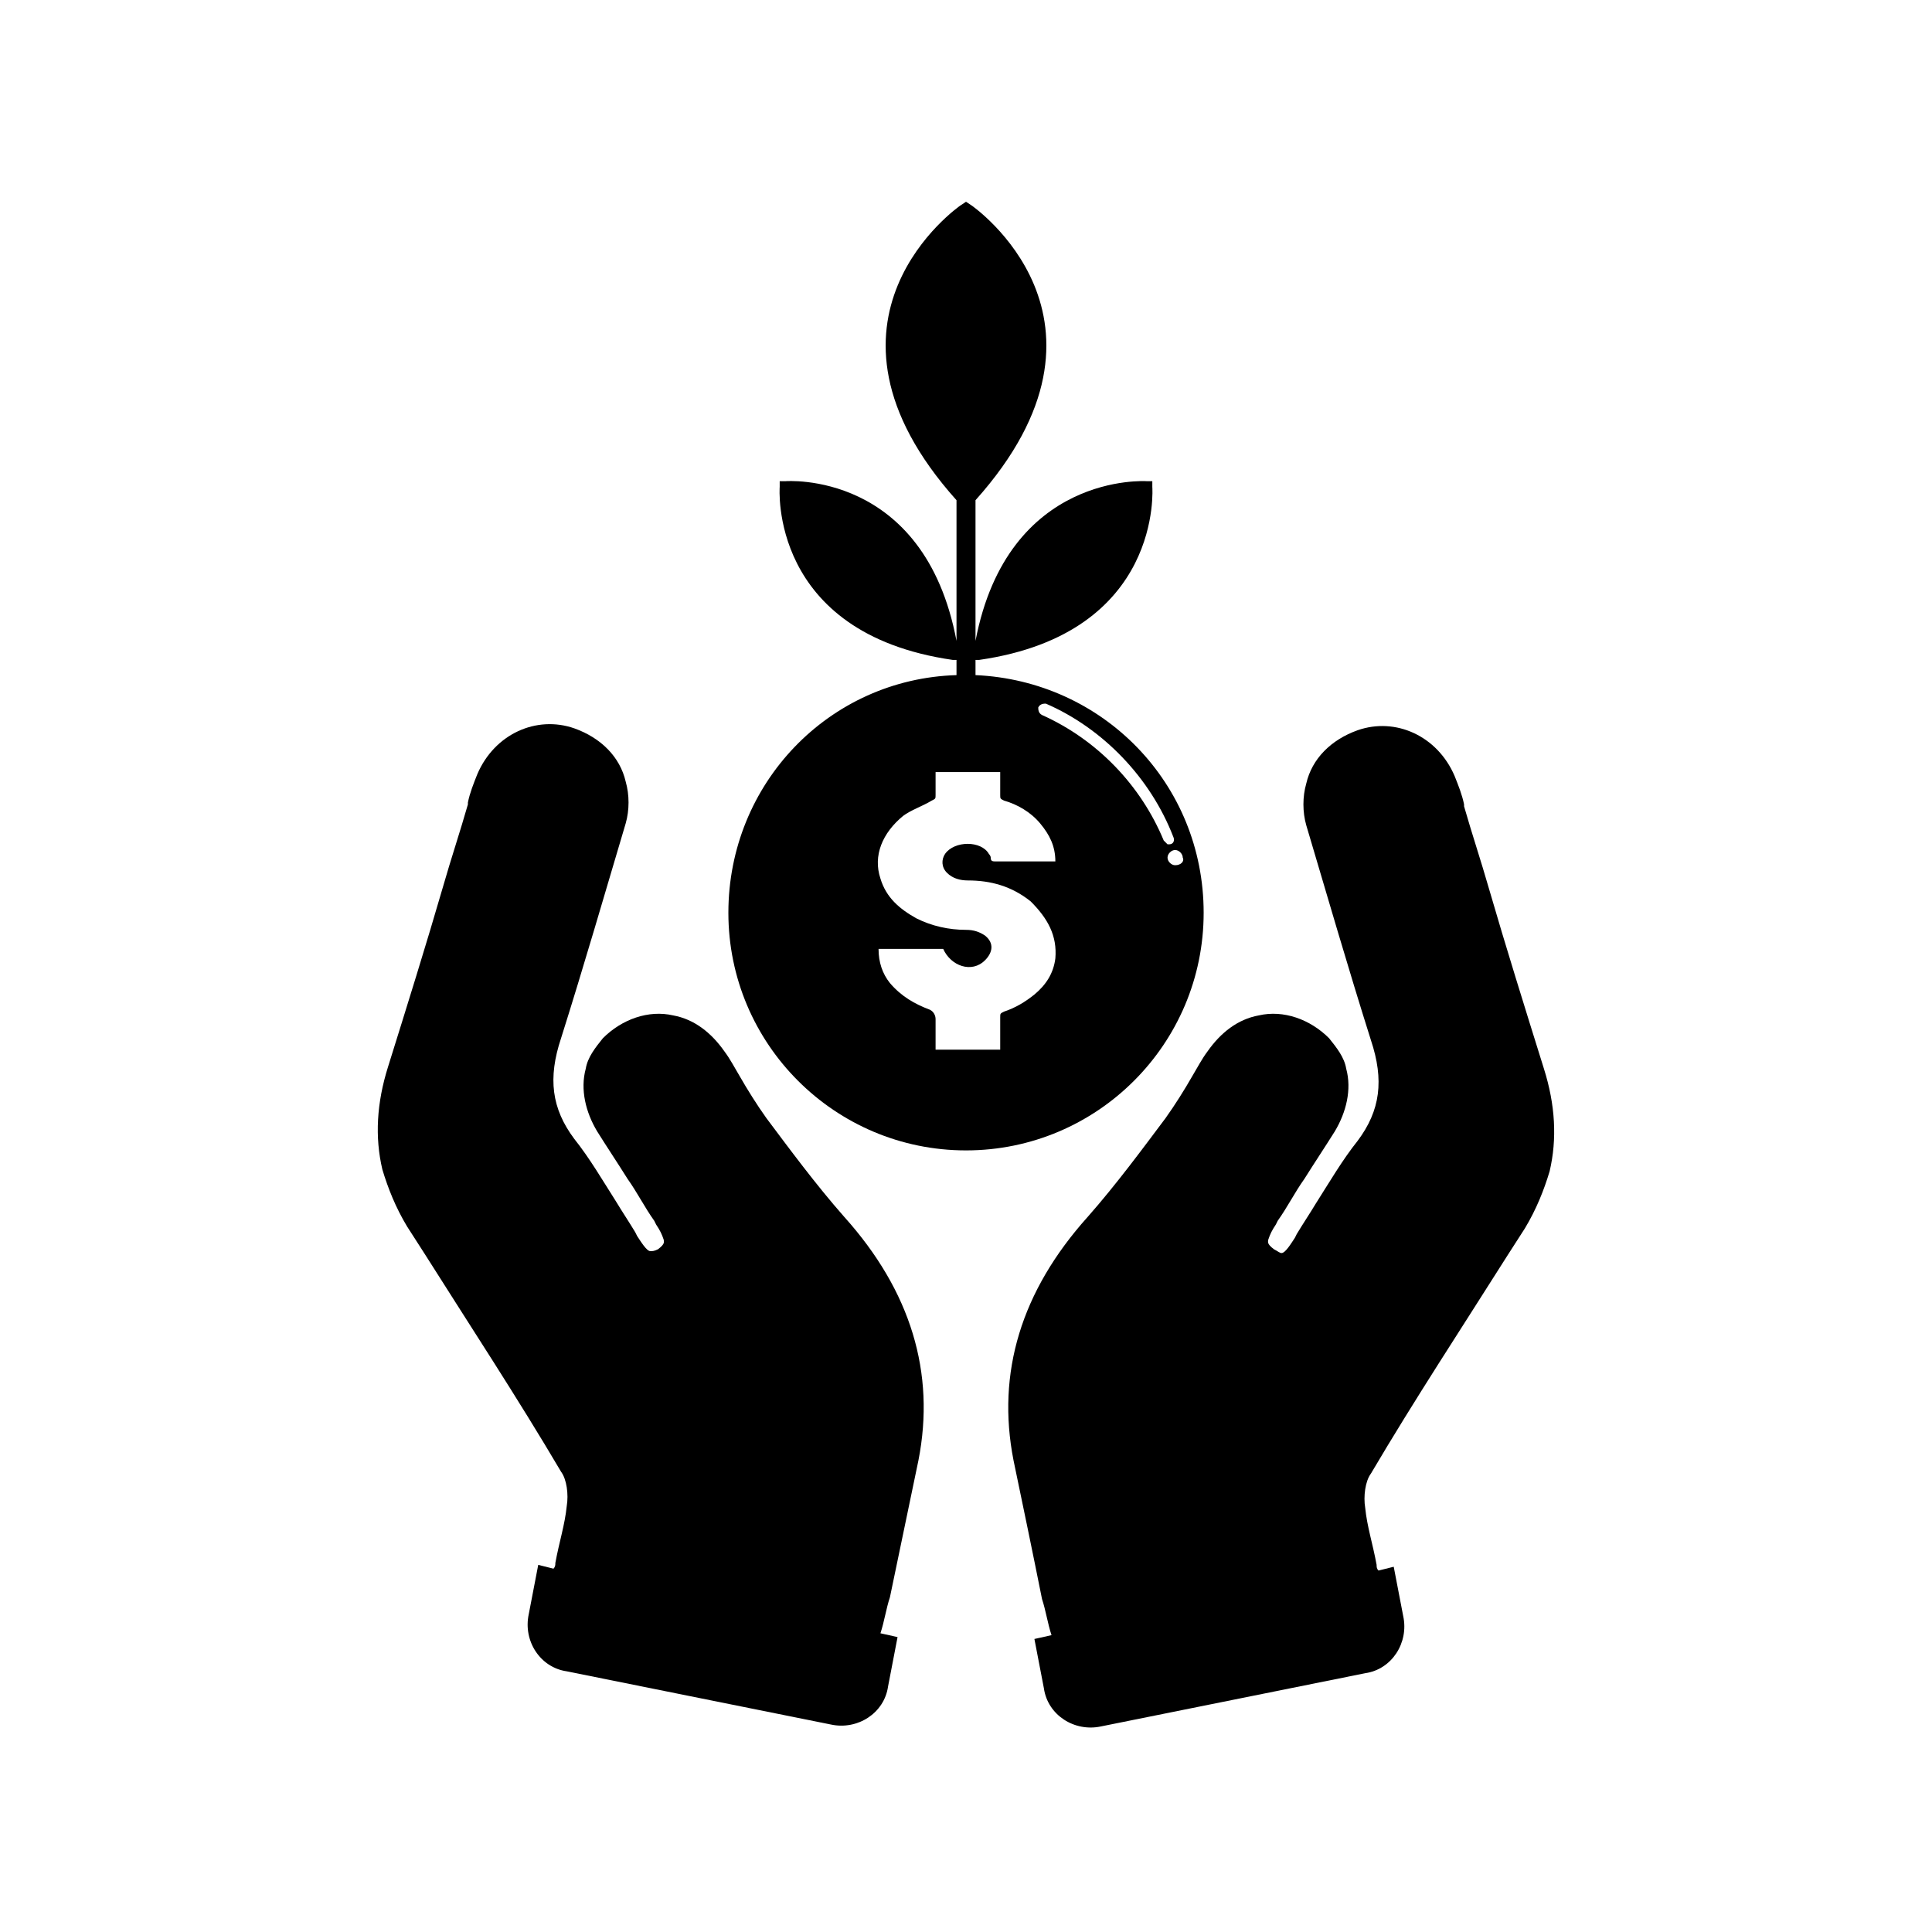
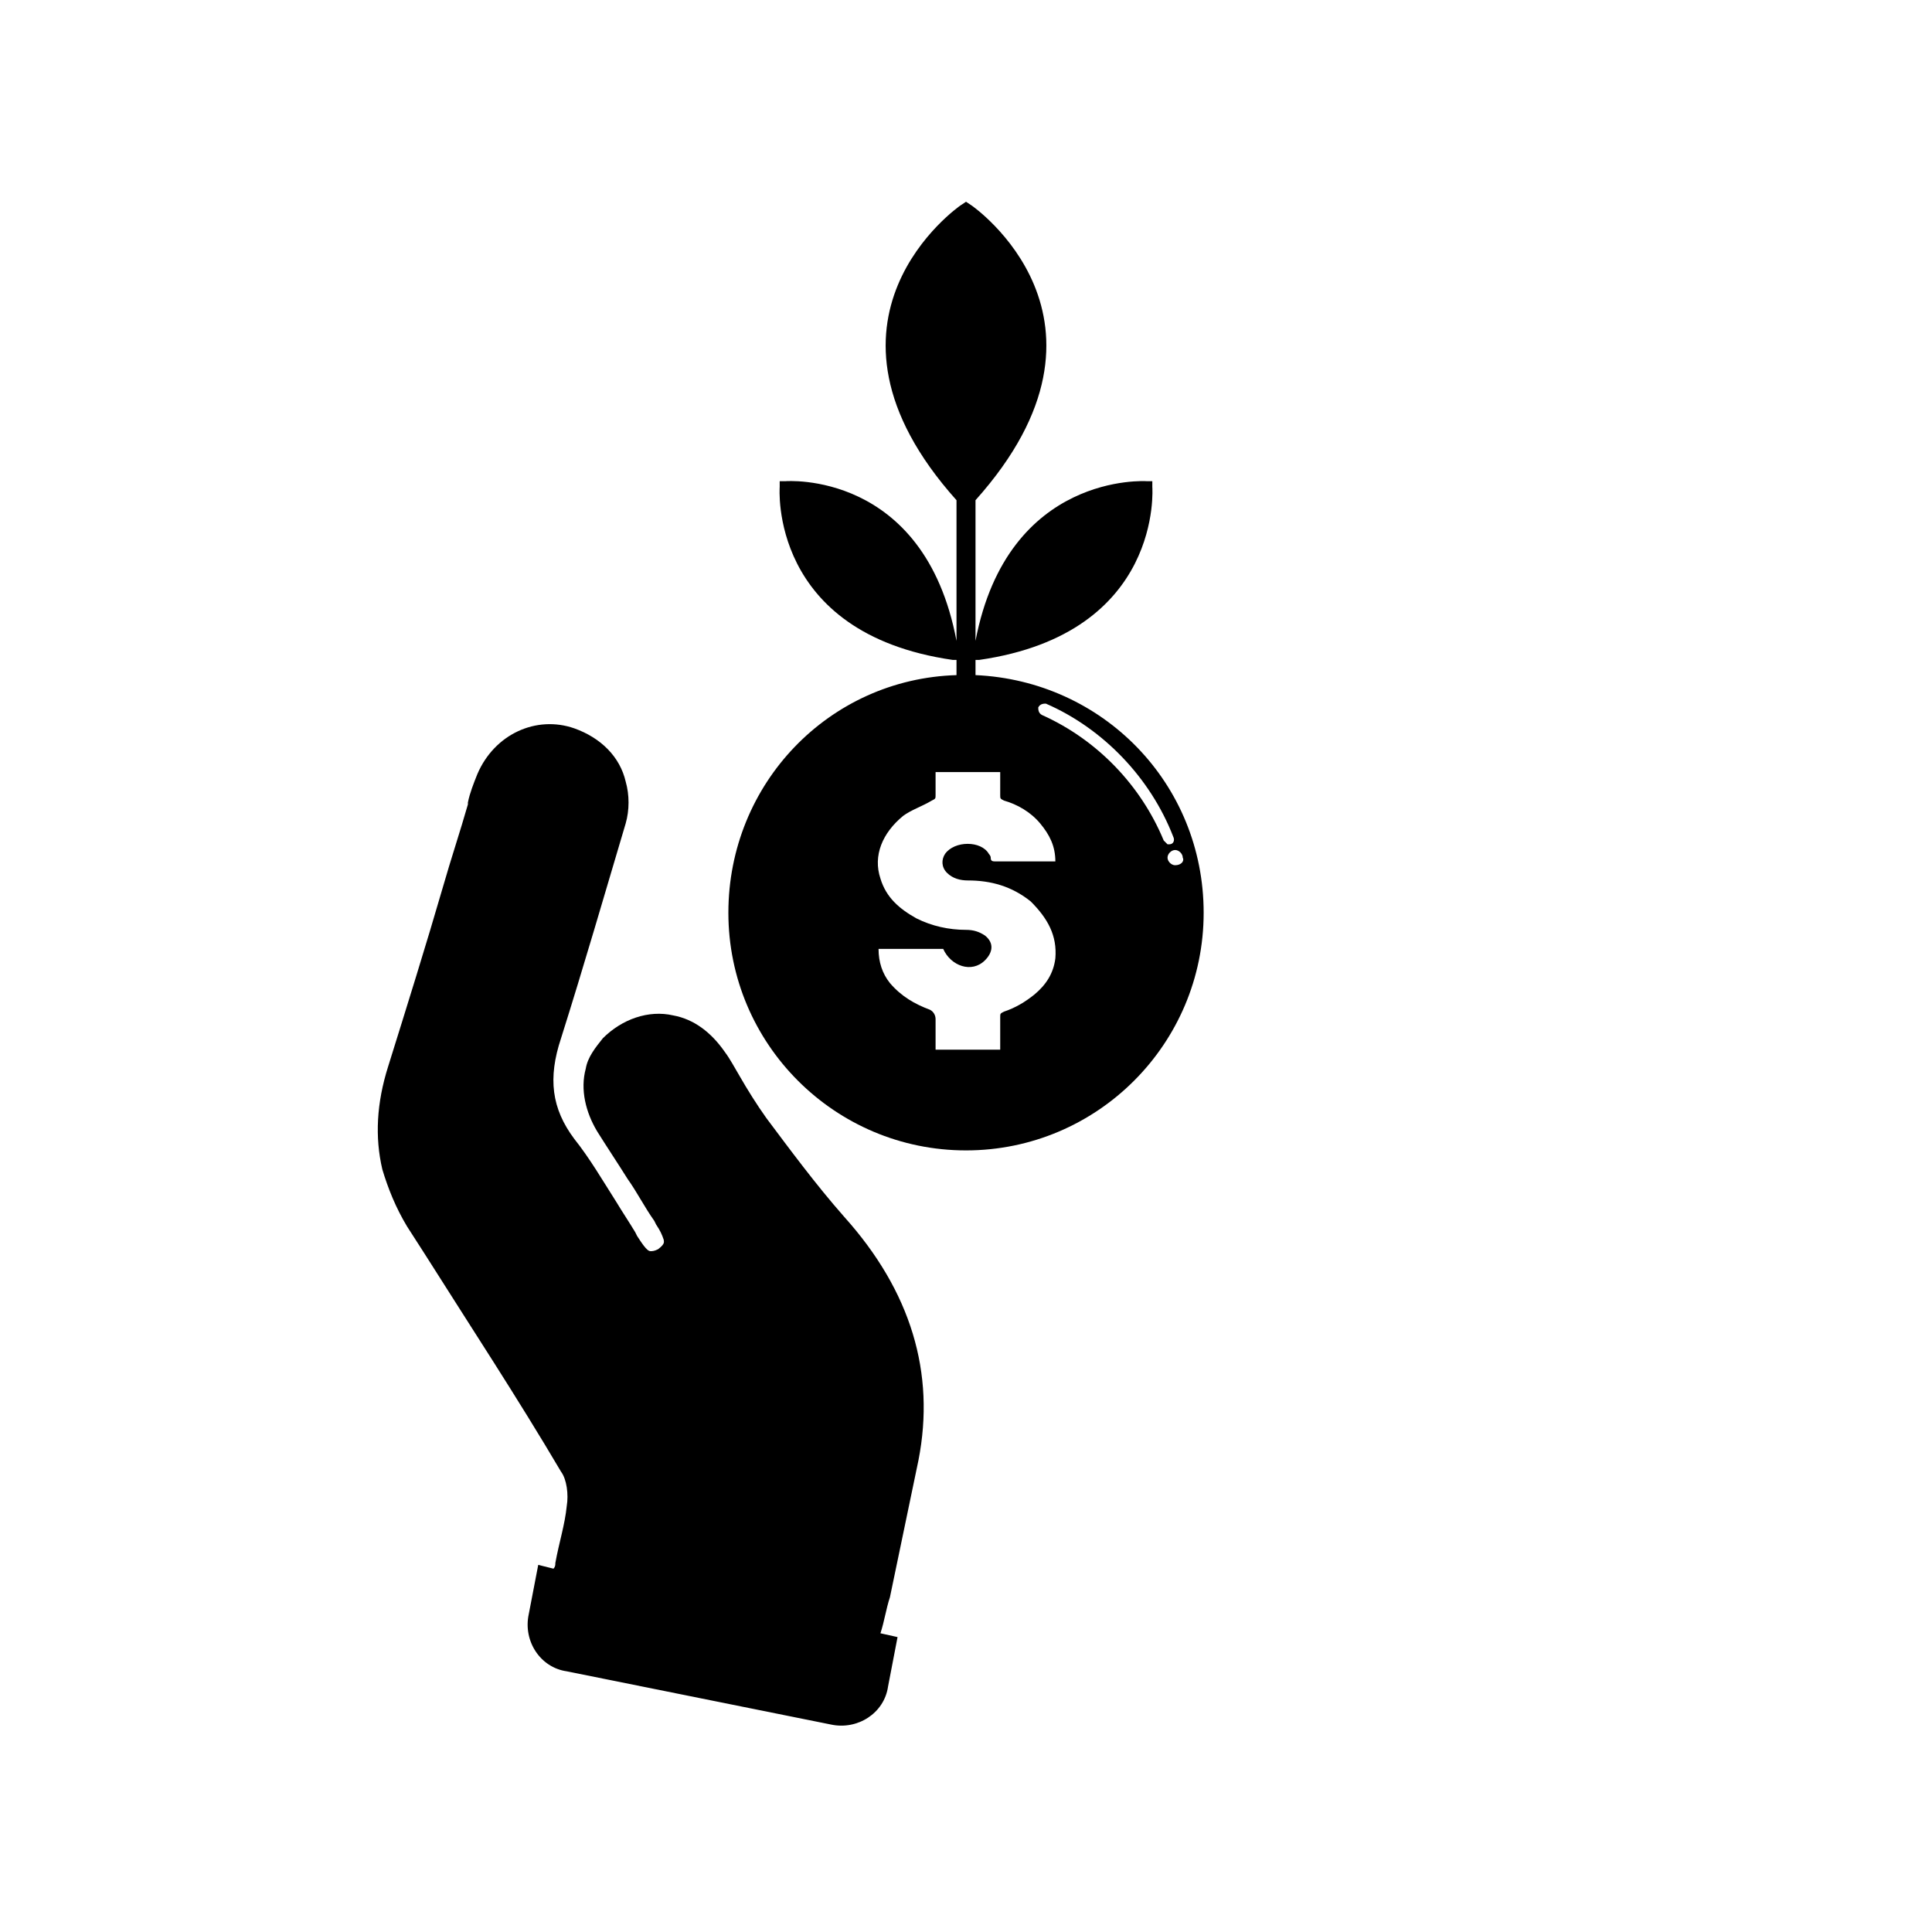
<svg xmlns="http://www.w3.org/2000/svg" fill="#000000" width="800px" height="800px" version="1.1" viewBox="144 144 512 512">
  <g>
    <path d="m402.52 322.91v-4.031h1.008c48.871-7.055 45.848-45.848 45.848-45.848v-1.512h-1.512s-36.777-2.519-45.344 42.32v-37.281c42.824-47.863-1.008-78.09-1.008-78.09l-1.508-1.004-1.512 1.008s-43.832 30.23-1.008 78.09v37.281c-8.566-45.344-45.344-42.32-45.344-42.32h-1.512v1.512s-3.023 38.793 45.848 45.848h1.008v4.031c-33.754 1.008-60.457 28.719-60.457 62.977 0 34.762 28.215 62.977 62.977 62.977s62.977-28.215 62.977-62.977c0-34.262-26.703-61.469-60.461-62.98zm21.16 75.07c-0.504 4.031-2.519 7.055-5.543 9.574-2.519 2.016-5.039 3.527-8.062 4.535-1.008 0.504-1.008 0.504-1.008 1.512v8.566h-17.129v-8.062c0-1.008-0.504-2.016-1.512-2.519-4.031-1.512-7.559-3.527-10.578-7.055-2.016-2.519-3.023-5.543-3.023-9.07h17.129c2.016 4.535 7.559 6.551 11.082 3.023 2.016-2.016 2.519-4.535 0-6.551-1.512-1.008-3.023-1.512-5.039-1.512-4.535 0-9.07-1.008-13.098-3.023-4.535-2.519-8.062-5.543-9.574-10.578-2.016-6.047 0.504-12.09 6.047-16.625 2.016-1.512 5.039-2.519 7.559-4.031 1.008-0.504 1.008-0.504 1.008-1.512v-6.047h17.129v6.047c0 1.008 0 1.008 1.008 1.512 3.527 1.008 7.055 3.023 9.574 6.047 2.519 3.023 4.031 6.047 4.031 10.078h-1.008-14.609c-1.008 0-1.512 0-1.512-1.008 0-0.504-0.504-1.008-0.504-1.008-2.016-3.527-9.07-3.527-11.586 0-1.008 1.512-1.008 3.527 0.504 5.039 1.512 1.512 3.527 2.016 5.543 2.016 6.047 0 11.586 1.512 16.625 5.543 4.535 4.527 7.051 9.062 6.547 15.109zm28.719-31.238c-6.047-14.609-17.633-26.703-32.242-33.25-1.008-0.504-1.008-1.512-1.008-2.016 0.504-1.008 1.512-1.008 2.016-1.008 15.113 6.551 27.711 19.648 33.754 35.266 0.504 1.008 0 2.016-1.008 2.016h-0.504s-0.504-0.504-1.008-1.008zm3.023 6.551c-1.008 0-2.016-1.008-2.016-2.016s1.008-2.016 2.016-2.016c1.008 0 2.016 1.008 2.016 2.016 0.504 1.008-0.504 2.016-2.016 2.016z" />
    <path d="m387.4 530.99c4.535-23.176-2.016-44.84-19.648-64.488-7.559-8.566-14.609-18.137-20.656-26.199-2.519-3.527-5.039-7.559-7.055-11.082-1.512-2.519-2.519-4.535-4.031-6.551-3.527-5.039-8.062-8.566-13.602-9.574-6.551-1.512-13.602 1.008-18.641 6.047-2.016 2.519-4.031 5.039-4.535 8.062-1.512 5.543 0 11.586 3.023 16.625 2.519 4.031 5.543 8.566 8.062 12.594 2.519 3.527 4.535 7.559 7.055 11.082l0.504 1.008c1.008 1.512 1.512 2.519 2.016 4.031 0 0.504 0.504 1.008-1.512 2.519-1.008 0.508-1.512 0.508-2.016 0.508-1.008 0-2.519-2.519-3.527-4.031l-0.504-1.008c-1.512-2.519-3.527-5.543-5.039-8.062-3.527-5.543-7.055-11.586-11.082-16.625-6.047-8.062-7.055-16.121-3.527-26.703 6.047-19.145 11.586-38.289 17.129-56.93 1.008-3.527 1.008-7.559 0-11.082-1.512-6.551-6.551-11.586-13.602-14.105-10.078-3.527-21.16 1.512-25.695 12.09-1.008 2.519-2.016 5.039-2.519 7.559v0.504c-2.016 7.055-4.535 14.609-6.551 21.664-4.535 15.617-9.574 31.738-14.609 47.863-3.023 9.574-3.527 18.641-1.512 27.207 1.512 5.039 3.527 10.078 6.551 15.113l4.535 7.055c12.09 19.145 24.688 38.289 36.273 57.938 1.512 2.016 2.016 6.047 1.512 9.07-0.504 5.039-2.016 9.574-3.023 15.113 0 0.504 0 1.008-0.504 1.512l-4.031-1.008-2.519 13.098c-1.512 7.055 3.023 14.105 10.078 15.113l70.031 14.105c7.055 1.512 14.105-3.023 15.113-10.078l2.519-13.098-4.535-1.008c1.008-3.023 1.512-6.551 2.519-9.574 2.516-12.09 5.035-24.18 7.555-36.273z" />
-     <path d="m412.59 530.99c-4.535-23.176 2.016-44.84 19.648-64.488 7.559-8.566 14.609-18.137 20.656-26.199 2.519-3.527 5.039-7.559 7.055-11.082 1.512-2.519 2.519-4.535 4.031-6.551 3.527-5.039 8.062-8.566 13.602-9.574 6.551-1.512 13.602 1.008 18.641 6.047 2.016 2.519 4.031 5.039 4.535 8.062 1.512 5.543 0 11.586-3.023 16.625-2.519 4.031-5.543 8.566-8.062 12.594-2.519 3.527-4.535 7.559-7.055 11.082l-0.504 1.008c-1.008 1.512-1.512 2.519-2.016 4.031 0 0.504-0.504 1.008 1.512 2.519 1.008 0.504 1.512 1.008 2.016 1.008 1.008 0 2.519-2.519 3.527-4.031l0.504-1.008c1.512-2.519 3.527-5.543 5.039-8.062 3.527-5.543 7.055-11.586 11.082-16.625 6.047-8.062 7.055-16.121 3.527-26.703-6.047-19.145-11.586-38.289-17.129-56.93-1.008-3.527-1.008-7.559 0-11.082 1.512-6.551 6.551-11.586 13.602-14.105 10.078-3.527 21.16 1.512 25.695 12.09 1.008 2.519 2.016 5.039 2.519 7.559v0.504c2.016 7.055 4.535 14.609 6.551 21.664 4.535 15.617 9.574 31.738 14.609 47.863 3.023 9.574 3.527 18.641 1.512 27.207-1.512 5.039-3.527 10.078-6.551 15.113l-4.535 7.055c-12.09 19.145-24.688 38.289-36.273 57.938-1.512 2.016-2.016 6.047-1.512 9.07 0.504 5.039 2.016 9.574 3.023 15.113 0 0.504 0 1.008 0.504 1.512l4.031-1.008 2.519 13.098c1.512 7.055-3.023 14.105-10.078 15.113l-70.031 14.105c-7.055 1.512-14.105-3.023-15.113-10.078l-2.519-13.098 4.535-1.008c-1.008-3.023-1.512-6.551-2.519-9.574-2.516-12.59-5.035-24.68-7.555-36.773z" />
  </g>
</svg>